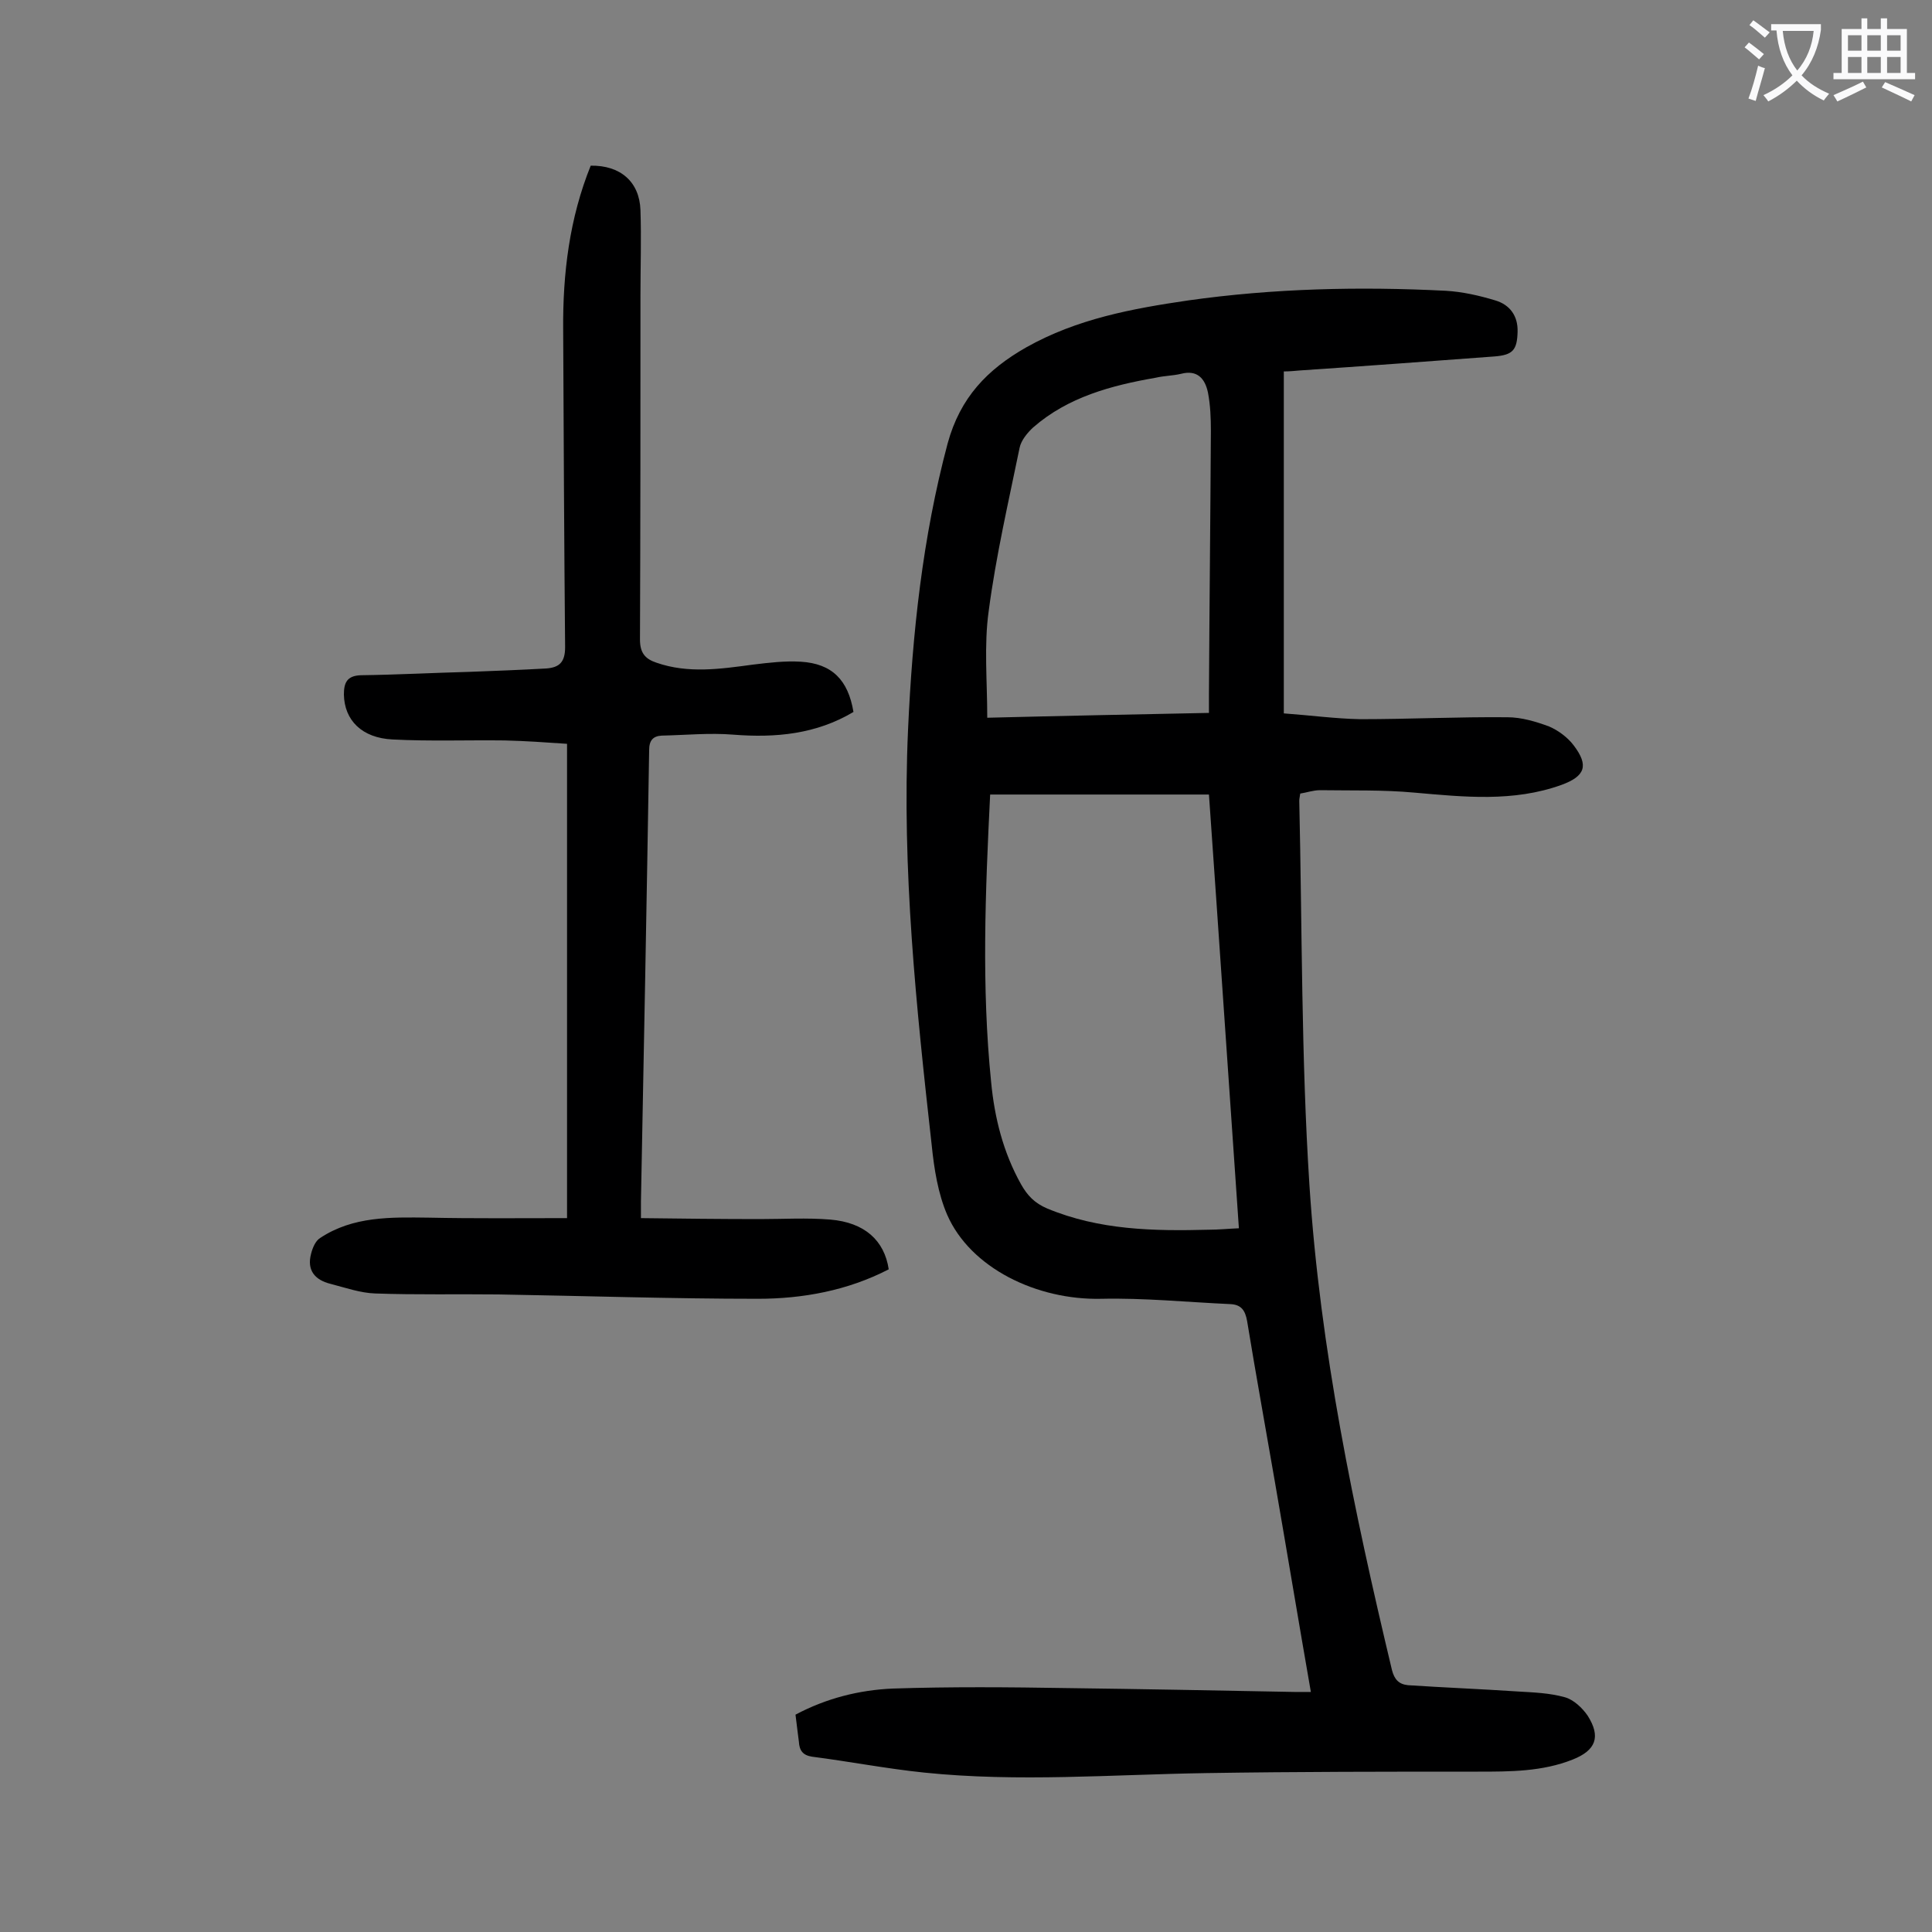
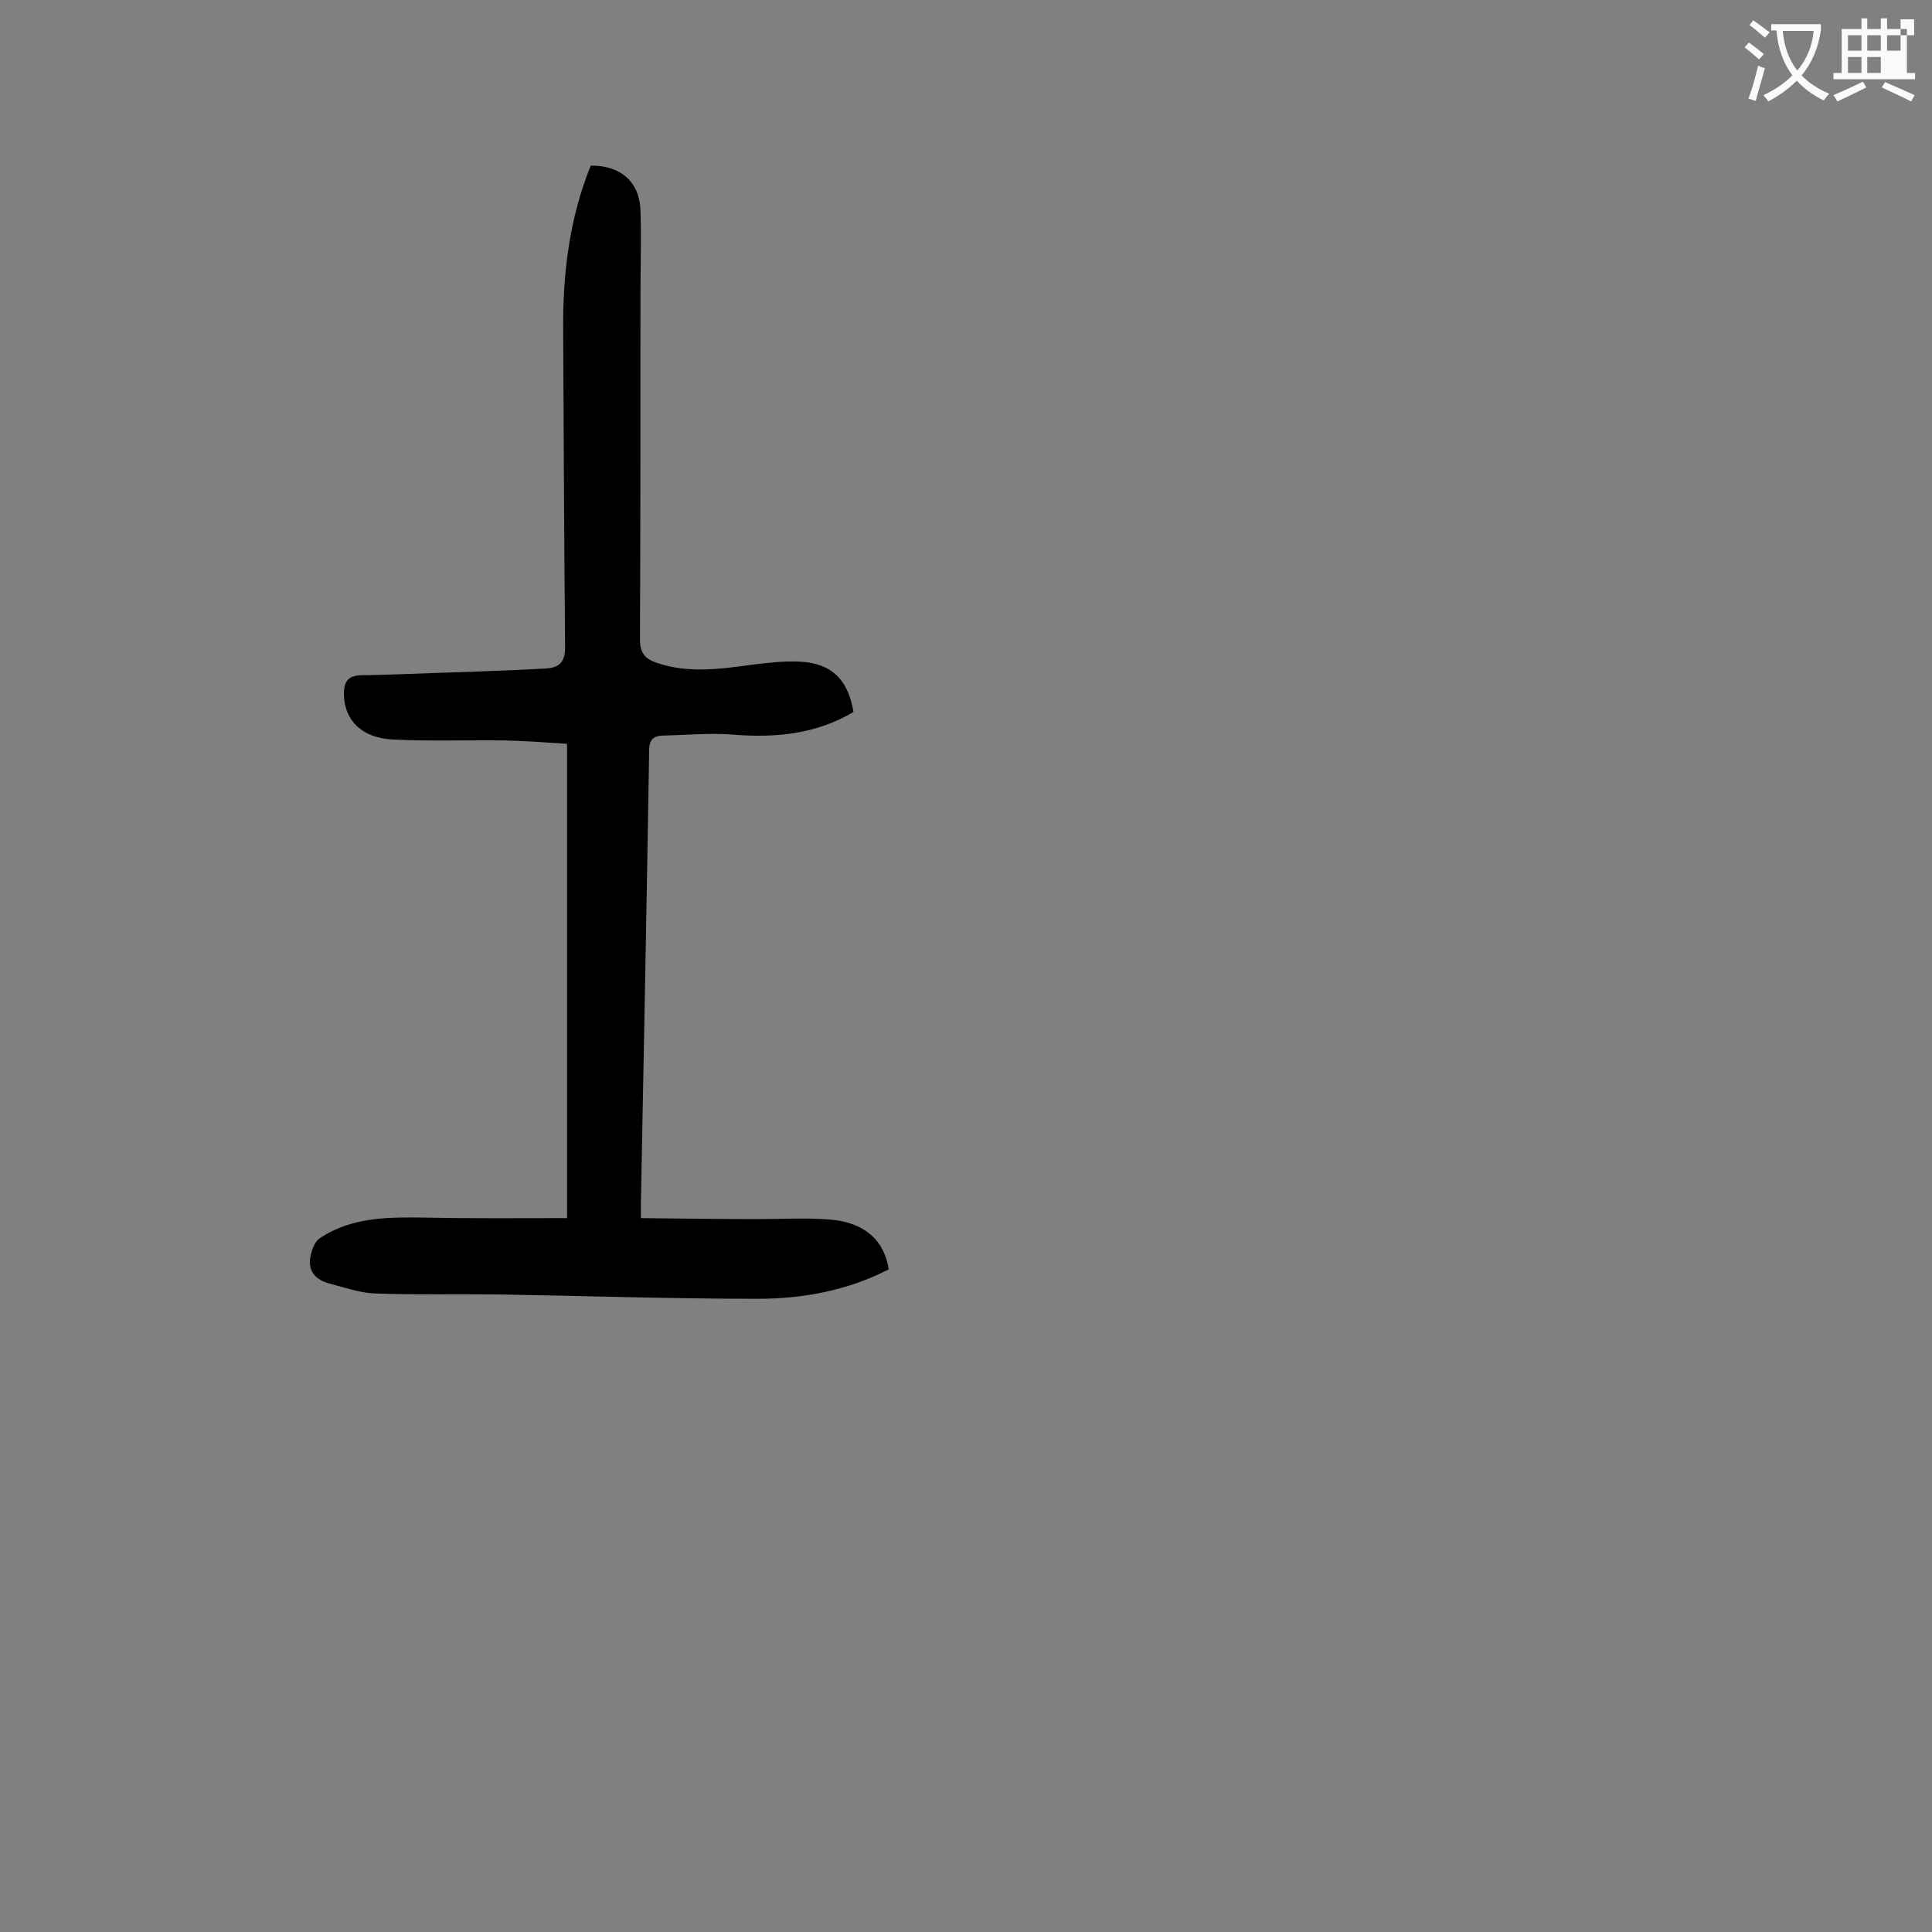
<svg xmlns="http://www.w3.org/2000/svg" enable-background="new 0 0 400 400" viewBox="0 0 400 400">
  <rect x="0" y="0" width="400" height="400" fill="#808080" stroke="none" />
-   <path d="m164.7 355c6.4-3.4 13.2-5.1 20.1-5.4 12-.4 24.1-.3 36.1-.1 15.7.2 31.4.5 47.1.8h3.4c-2.6-14.9-5-29.4-7.5-43.8-1.9-11-3.9-22-5.7-33-.4-2.2-1.2-3.4-3.5-3.5-8.9-.4-17.8-1.3-26.7-1.1-13.4.3-27.1-6.4-31.9-17.4-1.9-4.4-2.7-9.5-3.2-14.4-3.2-28.6-6.2-57.1-4.9-86 .9-20 3-39.8 8.2-59.3 2.6-9.5 8.2-15.3 16.3-19.9 10.5-5.9 21.9-8 33.5-9.7 17.7-2.5 35.5-2.9 53.3-2 3.5.2 7 1 10.3 2 3 .9 4.7 3.2 4.6 6.5-.1 3.8-1 4.8-4.8 5.1-13.4 1-26.9 2-40.3 2.9-1.1.1-2.2.2-3.3.2v70.8c5.5.4 10.7 1.1 15.8 1.2 10.2 0 20.3-.5 30.5-.4 2.9 0 5.9.9 8.6 1.9 1.9.8 3.9 2.3 5.1 3.9 3.2 4.2 2.4 6.4-2.5 8.2-10 3.6-20.2 2.5-30.5 1.6-6.5-.6-13-.4-19.5-.5-1.4 0-2.8.5-4.1.7-.1.7-.2 1.1-.2 1.5.6 26.5.4 53.1 2.1 79.5 2.2 34 9.2 67.4 17.1 100.5.5 1.9 1.4 2.9 3.3 3.1 7.6.5 15.2.8 22.7 1.3 3.3.2 6.6.3 9.8 1.2 1.8.5 3.6 2.2 4.7 3.8 2.8 4.4 1.7 7.2-3.1 9.1-6.3 2.5-12.9 2.5-19.6 2.5-18.8 0-37.5 0-56.3.3-19.4.3-38.9 1.9-58.3-.1-7.8-.8-15.5-2.3-23.3-3.3-1.9-.3-2.6-1.3-2.7-3.1-.2-1.4-.4-3.3-.7-5.6zm40.3-190.5c-1 20.1-1.8 39.8.2 59.5.7 7.4 2.5 14.6 6.2 21.2 1.3 2.3 2.8 3.9 5.4 5 10.8 4.5 22.1 4.7 33.5 4.4 1.9 0 3.9-.2 6.2-.3-2.1-30.2-4.1-60-6.2-89.8-15.2 0-30 0-45.3 0zm-.6-15.9c15.9-.4 30.8-.7 45.9-1 0-1.5 0-2.8 0-4 .1-18.1.3-36.2.4-54.4 0-2.6-.1-5.3-.6-7.9-.6-2.9-2.2-4.8-5.6-3.9-1.7.4-3.5.4-5.2.8-9.2 1.6-18.2 4-25.4 10.3-1.2 1.1-2.5 2.7-2.8 4.2-2.3 11.2-4.9 22.4-6.4 33.8-1 7.1-.3 14.5-.3 22.1z" fill="#000001" />
  <path d="m117.4 252.2c0-33 0-65.4 0-98.2-4.4-.3-8.6-.6-12.9-.7-7.7-.1-15.5.2-23.2-.2-6.4-.3-10-4-10.1-9.3 0-2.4.6-3.9 3.5-4 7.5-.1 15-.5 22.5-.7 5.3-.2 10.6-.4 15.9-.7 2.7-.2 3.9-1.3 3.9-4.4-.2-21.9-.3-43.8-.4-65.7-.1-11.7 1.3-23.1 5.7-34 6.1-.1 10.1 3.3 10.3 9.2.2 5.8 0 11.7 0 17.6 0 23.8 0 47.6-.1 71.3 0 2.7 1 4 3.4 4.8 6.6 2.3 13.3 1.3 20 .4 3.3-.4 6.6-.8 9.9-.6 6.5.4 9.8 3.8 10.9 10.4-7.7 4.6-16.1 5.4-24.9 4.7-4.9-.4-9.9.1-14.8.2-1.8.1-2.6 1-2.6 3-.5 31.2-1.1 62.3-1.7 93.5v3.4c8.4.1 16.5.2 24.6.2 4.9 0 9.7-.3 14.6.1 7.1.6 11.2 4.3 12.1 10.3-8.5 4.4-17.8 6.1-27.1 6.1-17.9 0-35.8-.6-53.7-.9-8.5-.1-17 .1-25.5-.2-3.1-.1-6.2-1.2-9.3-2-3.2-.8-4.9-2.8-4-6.2.3-1.2.9-2.7 1.9-3.3 6.8-4.5 14.6-4.3 22.4-4.2 9.5.2 18.9.1 28.7.1z" fill="#000001" />
  <g fill="#fafafb">
    <path d="m362.1 8.8c1.1.8 2.1 1.6 3.1 2.4l-1 1.1c-1.3-1.1-2.3-2-3-2.5zm1.9 4.8c.5.2.9.4 1.4.5-.6 2.3-1.3 4.5-1.9 6.8l-1.5-.5c.8-2.1 1.4-4.3 2-6.8zm-1-9.4c1.3.9 2.4 1.8 3.4 2.5l-1 1.1c-1.4-1.2-2.4-2.1-3.2-2.6zm3.7 2.2v-1.4h10.3v1.2c-.5 3.6-1.8 6.8-4 9.4 1.5 1.6 3.4 2.8 5.7 3.8-.3.4-.7.8-1.1 1.4-2.3-1.1-4.1-2.5-5.6-4.1-1.6 1.6-3.6 3.1-5.9 4.3-.3-.5-.7-.9-1-1.3 2.4-1.1 4.4-2.5 6-4.1-1.9-2.5-3-5.6-3.3-9.3h-1.1zm8.8 0h-6.4c.3 3.3 1.3 6 3 8.2 2-2.3 3.1-5.1 3.4-8.2z" />
-     <path d="m385.3 3.8h1.3v2.2h2.8v-2.2h1.3v2.2h4.1v9.1h1.7v1.3h-16.9v-1.3h1.7v-9.1h4.1v-2.2zm.4 13.1.7 1.2c-1.8.9-3.8 1.9-6 2.9-.2-.4-.5-.8-.8-1.3 2.3-1 4.3-1.9 6.1-2.8zm-3.1-6.4h2.8v-3.2h-2.8zm0 4.6h2.8v-3.3h-2.8zm4-4.6h2.8v-3.2h-2.8zm0 4.6h2.8v-3.3h-2.8zm3.7 1.9c2.1.9 4.1 1.8 6.1 2.7l-.7 1.3c-2.2-1.1-4.2-2-6.1-2.9zm3.2-9.7h-2.8v3.2h2.8zm-2.8 7.8h2.8v-3.3h-2.8z" />
+     <path d="m385.3 3.8h1.3v2.2h2.8v-2.2h1.3v2.2h4.1v9.1h1.7v1.3h-16.9v-1.3h1.7v-9.1h4.1v-2.2zm.4 13.1.7 1.2c-1.8.9-3.8 1.9-6 2.9-.2-.4-.5-.8-.8-1.3 2.3-1 4.3-1.9 6.1-2.8zm-3.1-6.4h2.8v-3.2h-2.8zm0 4.6h2.8v-3.3h-2.8zm4-4.6h2.8v-3.2h-2.8zm0 4.6h2.8v-3.3h-2.8zm3.7 1.9c2.1.9 4.1 1.8 6.1 2.7l-.7 1.3c-2.2-1.1-4.2-2-6.1-2.9zm3.2-9.7h-2.8v3.2h2.8zh2.8v-3.3h-2.8z" />
  </g>
</svg>